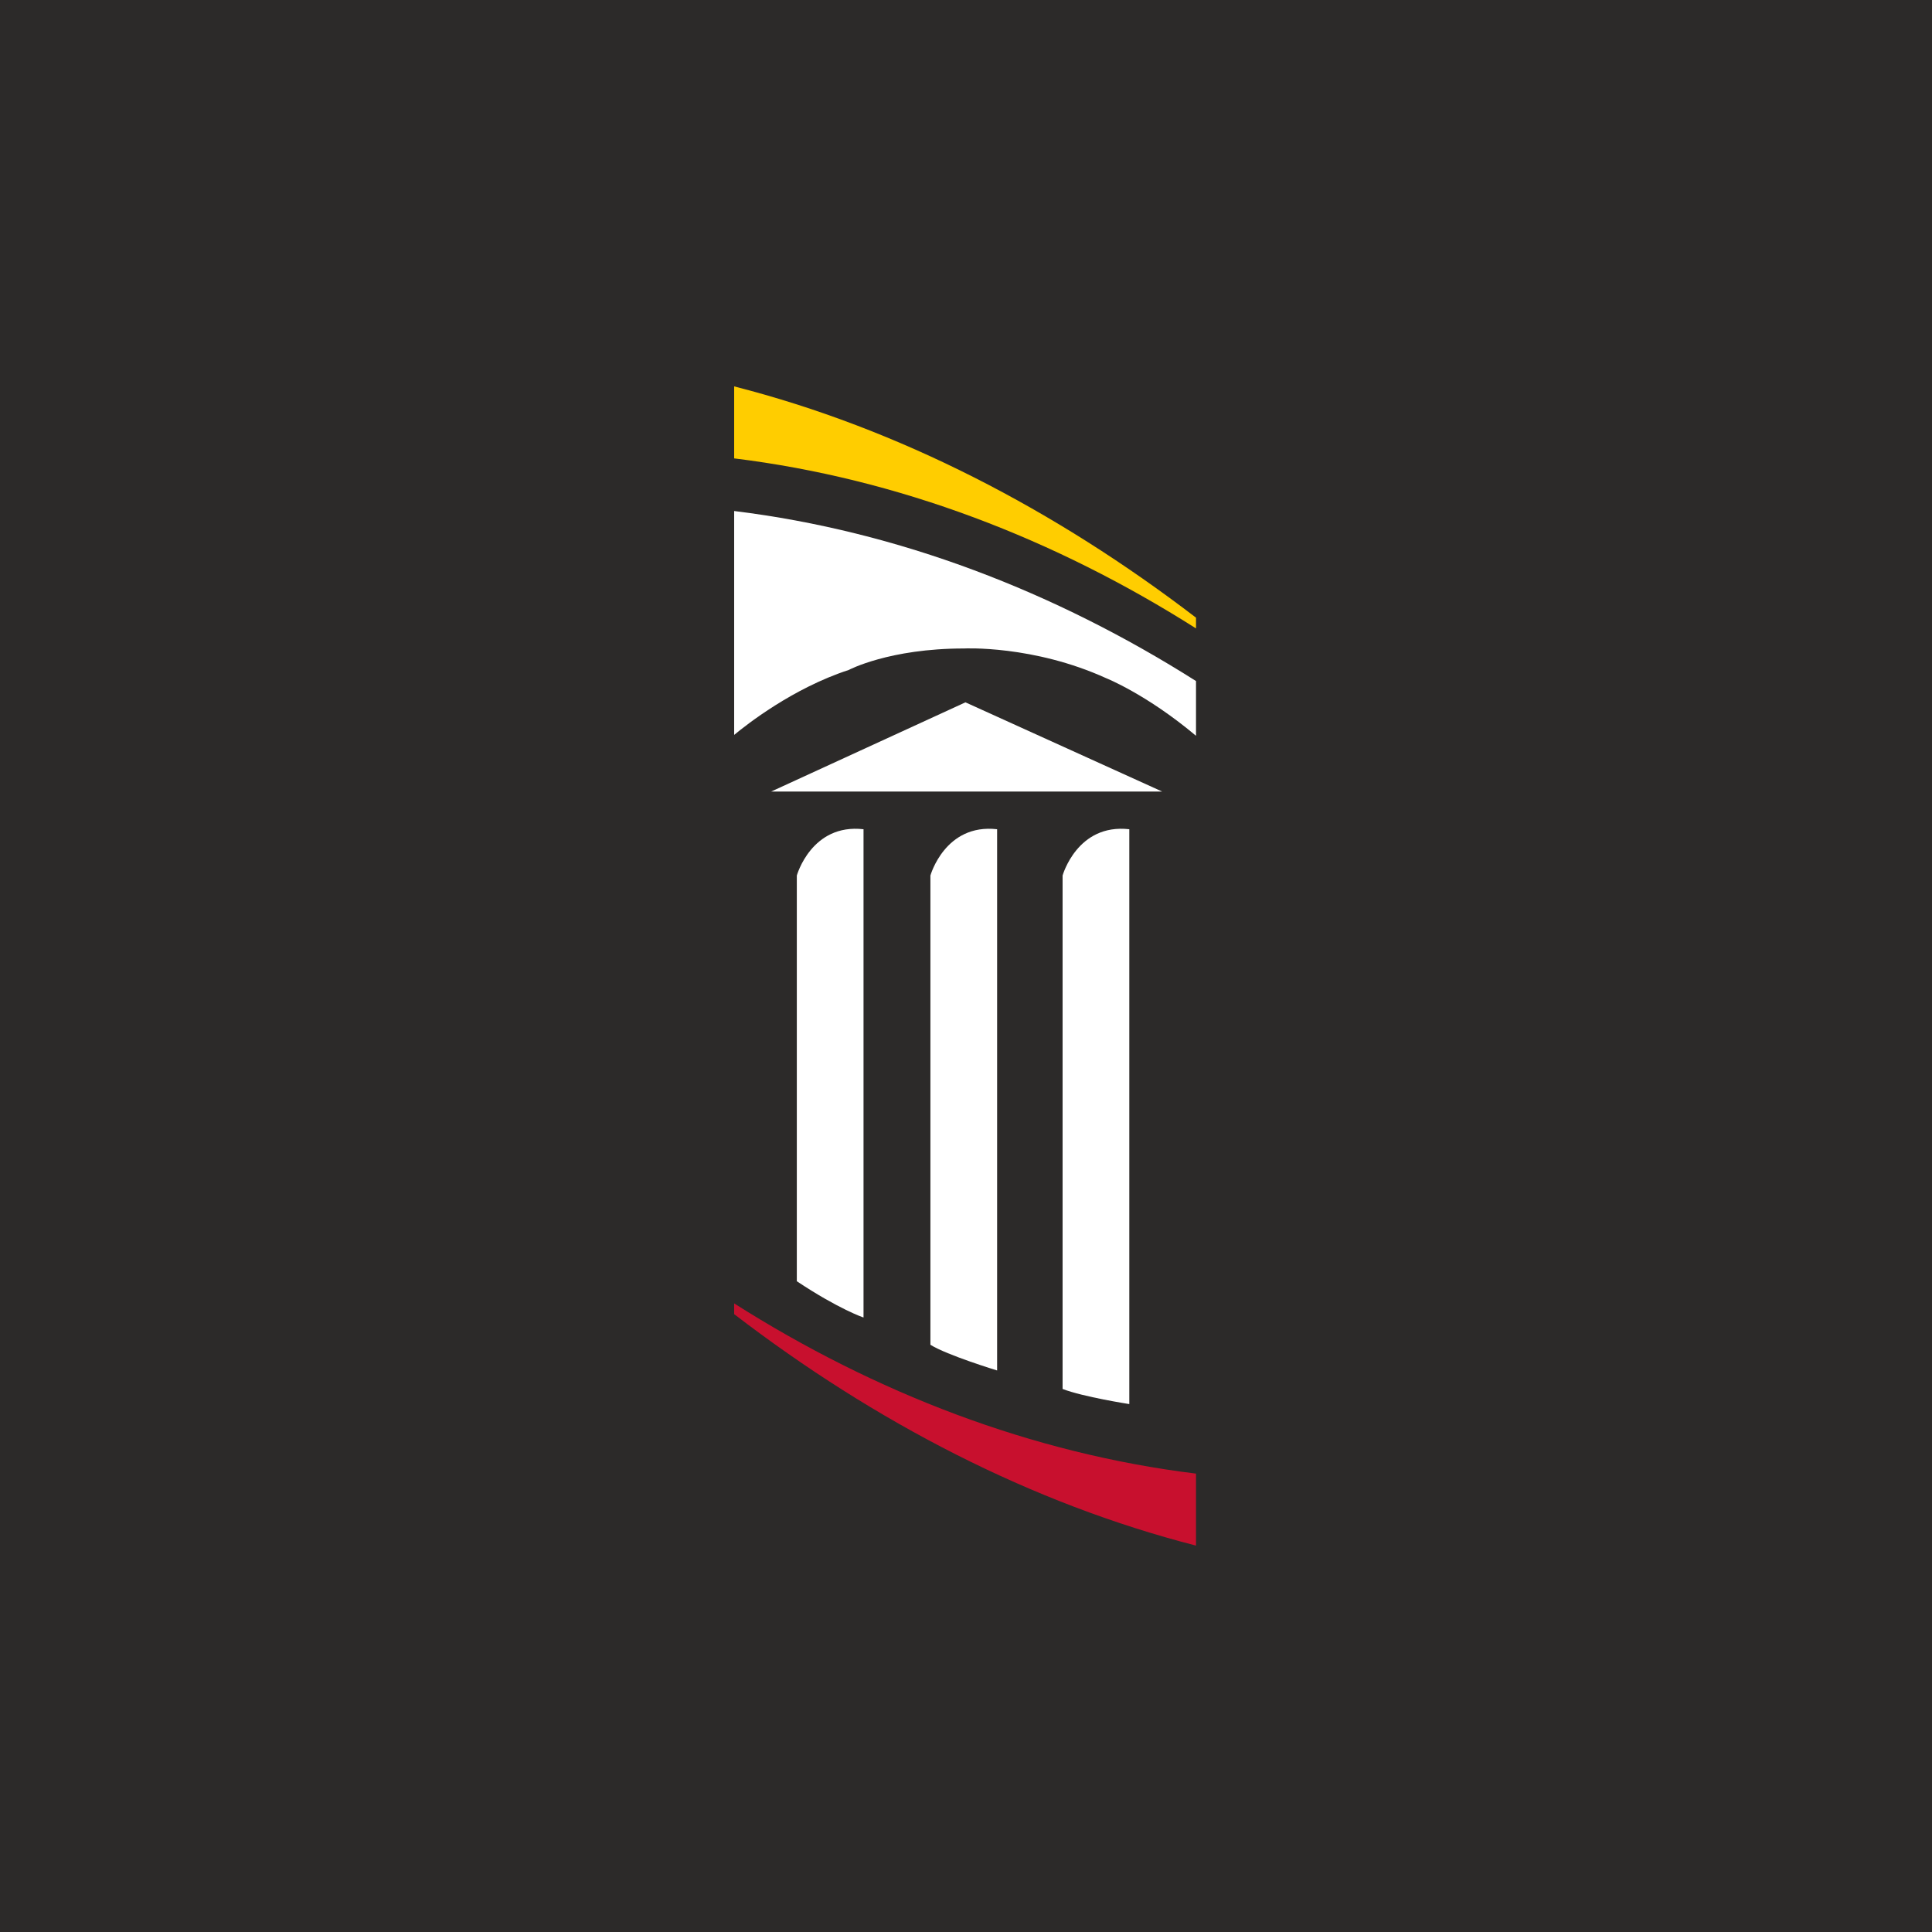
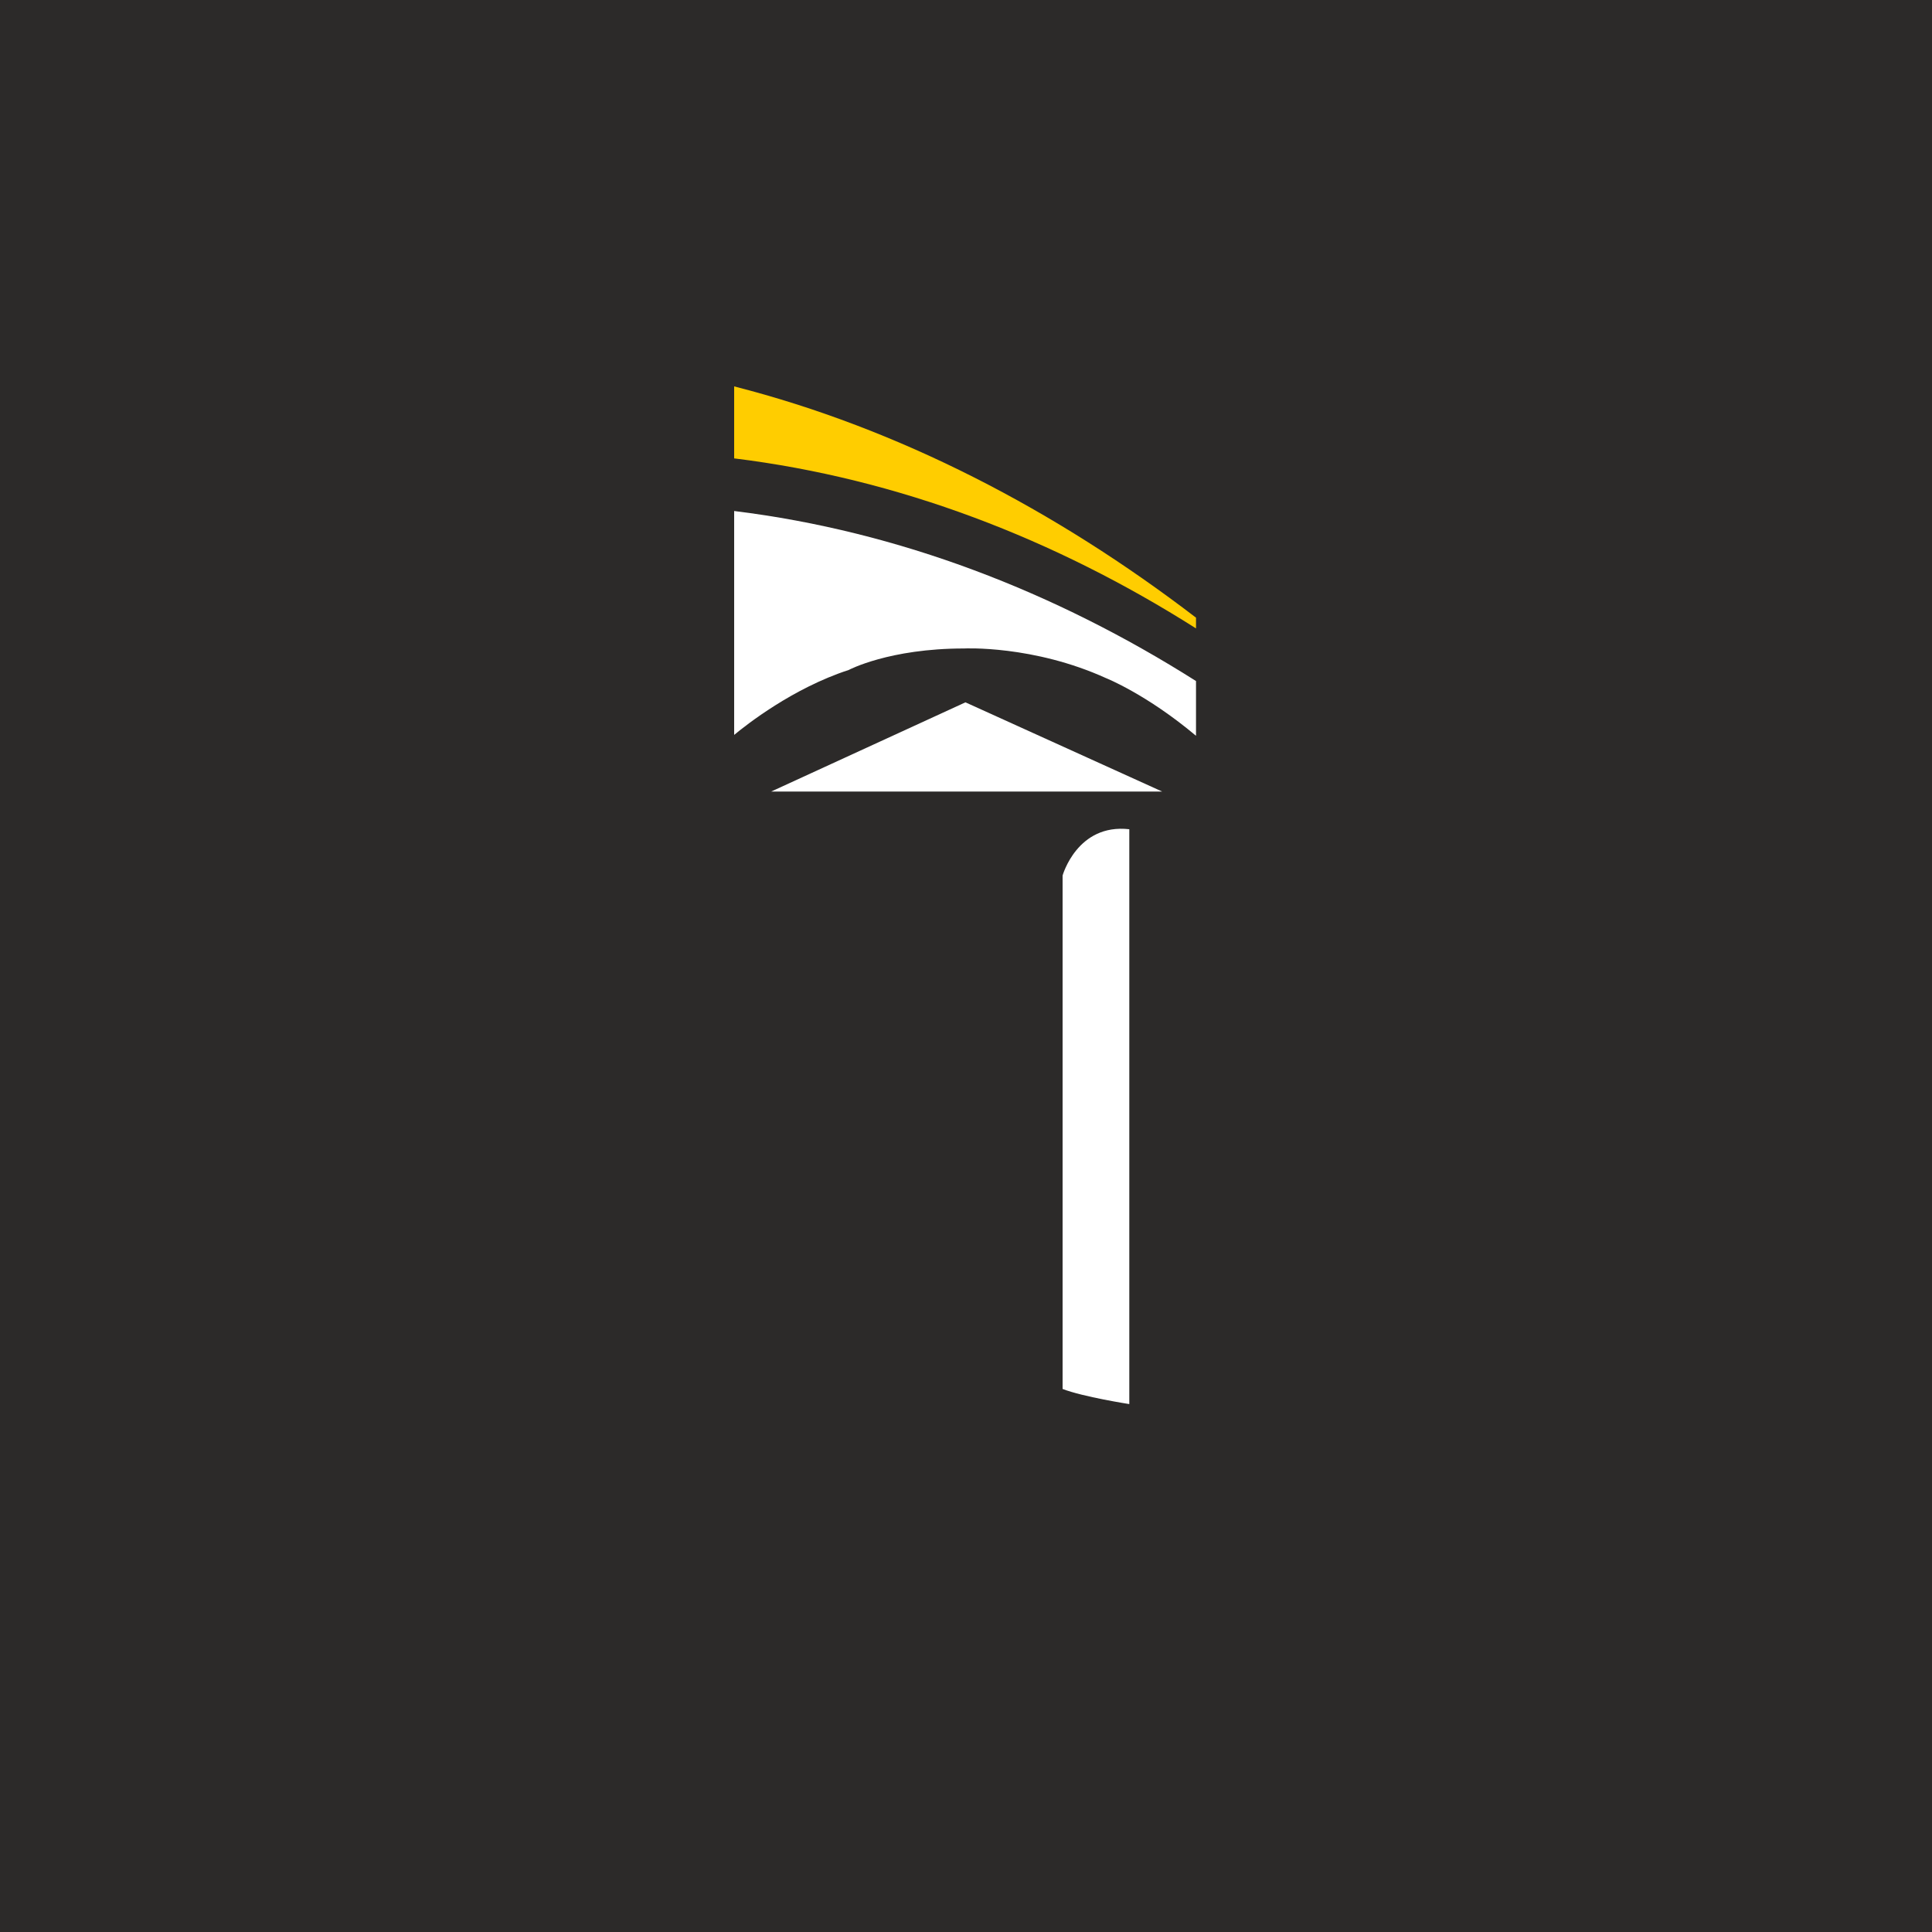
<svg xmlns="http://www.w3.org/2000/svg" width="250" height="250" viewBox="0 0 250 250" fill="none">
  <rect width="250" height="250" fill="#2C2A29" />
  <path d="M95 50V59.315C116.318 61.934 136.565 69.769 154.763 81.316V79.927C136.565 65.989 116.318 55.443 95 50Z" fill="#FFCD00" />
  <path d="M109.827 86.692C109.827 86.692 115.043 83.913 124.745 83.913C124.745 83.913 133.673 83.457 143.148 87.762C143.148 87.762 148.363 89.835 154.763 95.21V88.126C136.565 76.602 116.318 68.745 95 66.125V95.096C96.572 93.798 102.561 89.06 109.827 86.692Z" fill="white" />
  <path d="M124.927 90.882L99.783 102.429H150.39L124.927 90.882Z" fill="white" />
-   <path d="M95 170.05C113.198 184.012 133.445 194.534 154.763 200V190.685C133.445 188.066 113.198 180.208 95 168.661V170.05Z" fill="#C8102E" />
-   <path d="M103.108 165.791V113.293C103.108 113.293 104.998 106.529 111.74 107.303V170.483C111.763 170.505 108.506 169.389 103.108 165.791Z" fill="white" />
-   <path d="M120.395 174.013V113.293C120.395 113.293 122.285 106.529 129.026 107.303V177.338C129.026 177.338 122.535 175.357 120.395 174.013Z" fill="white" />
  <path d="M137.499 179.73V113.293C137.499 113.293 139.389 106.529 146.131 107.303V181.688C146.131 181.688 140.141 180.755 137.499 179.73Z" fill="white" />
</svg>